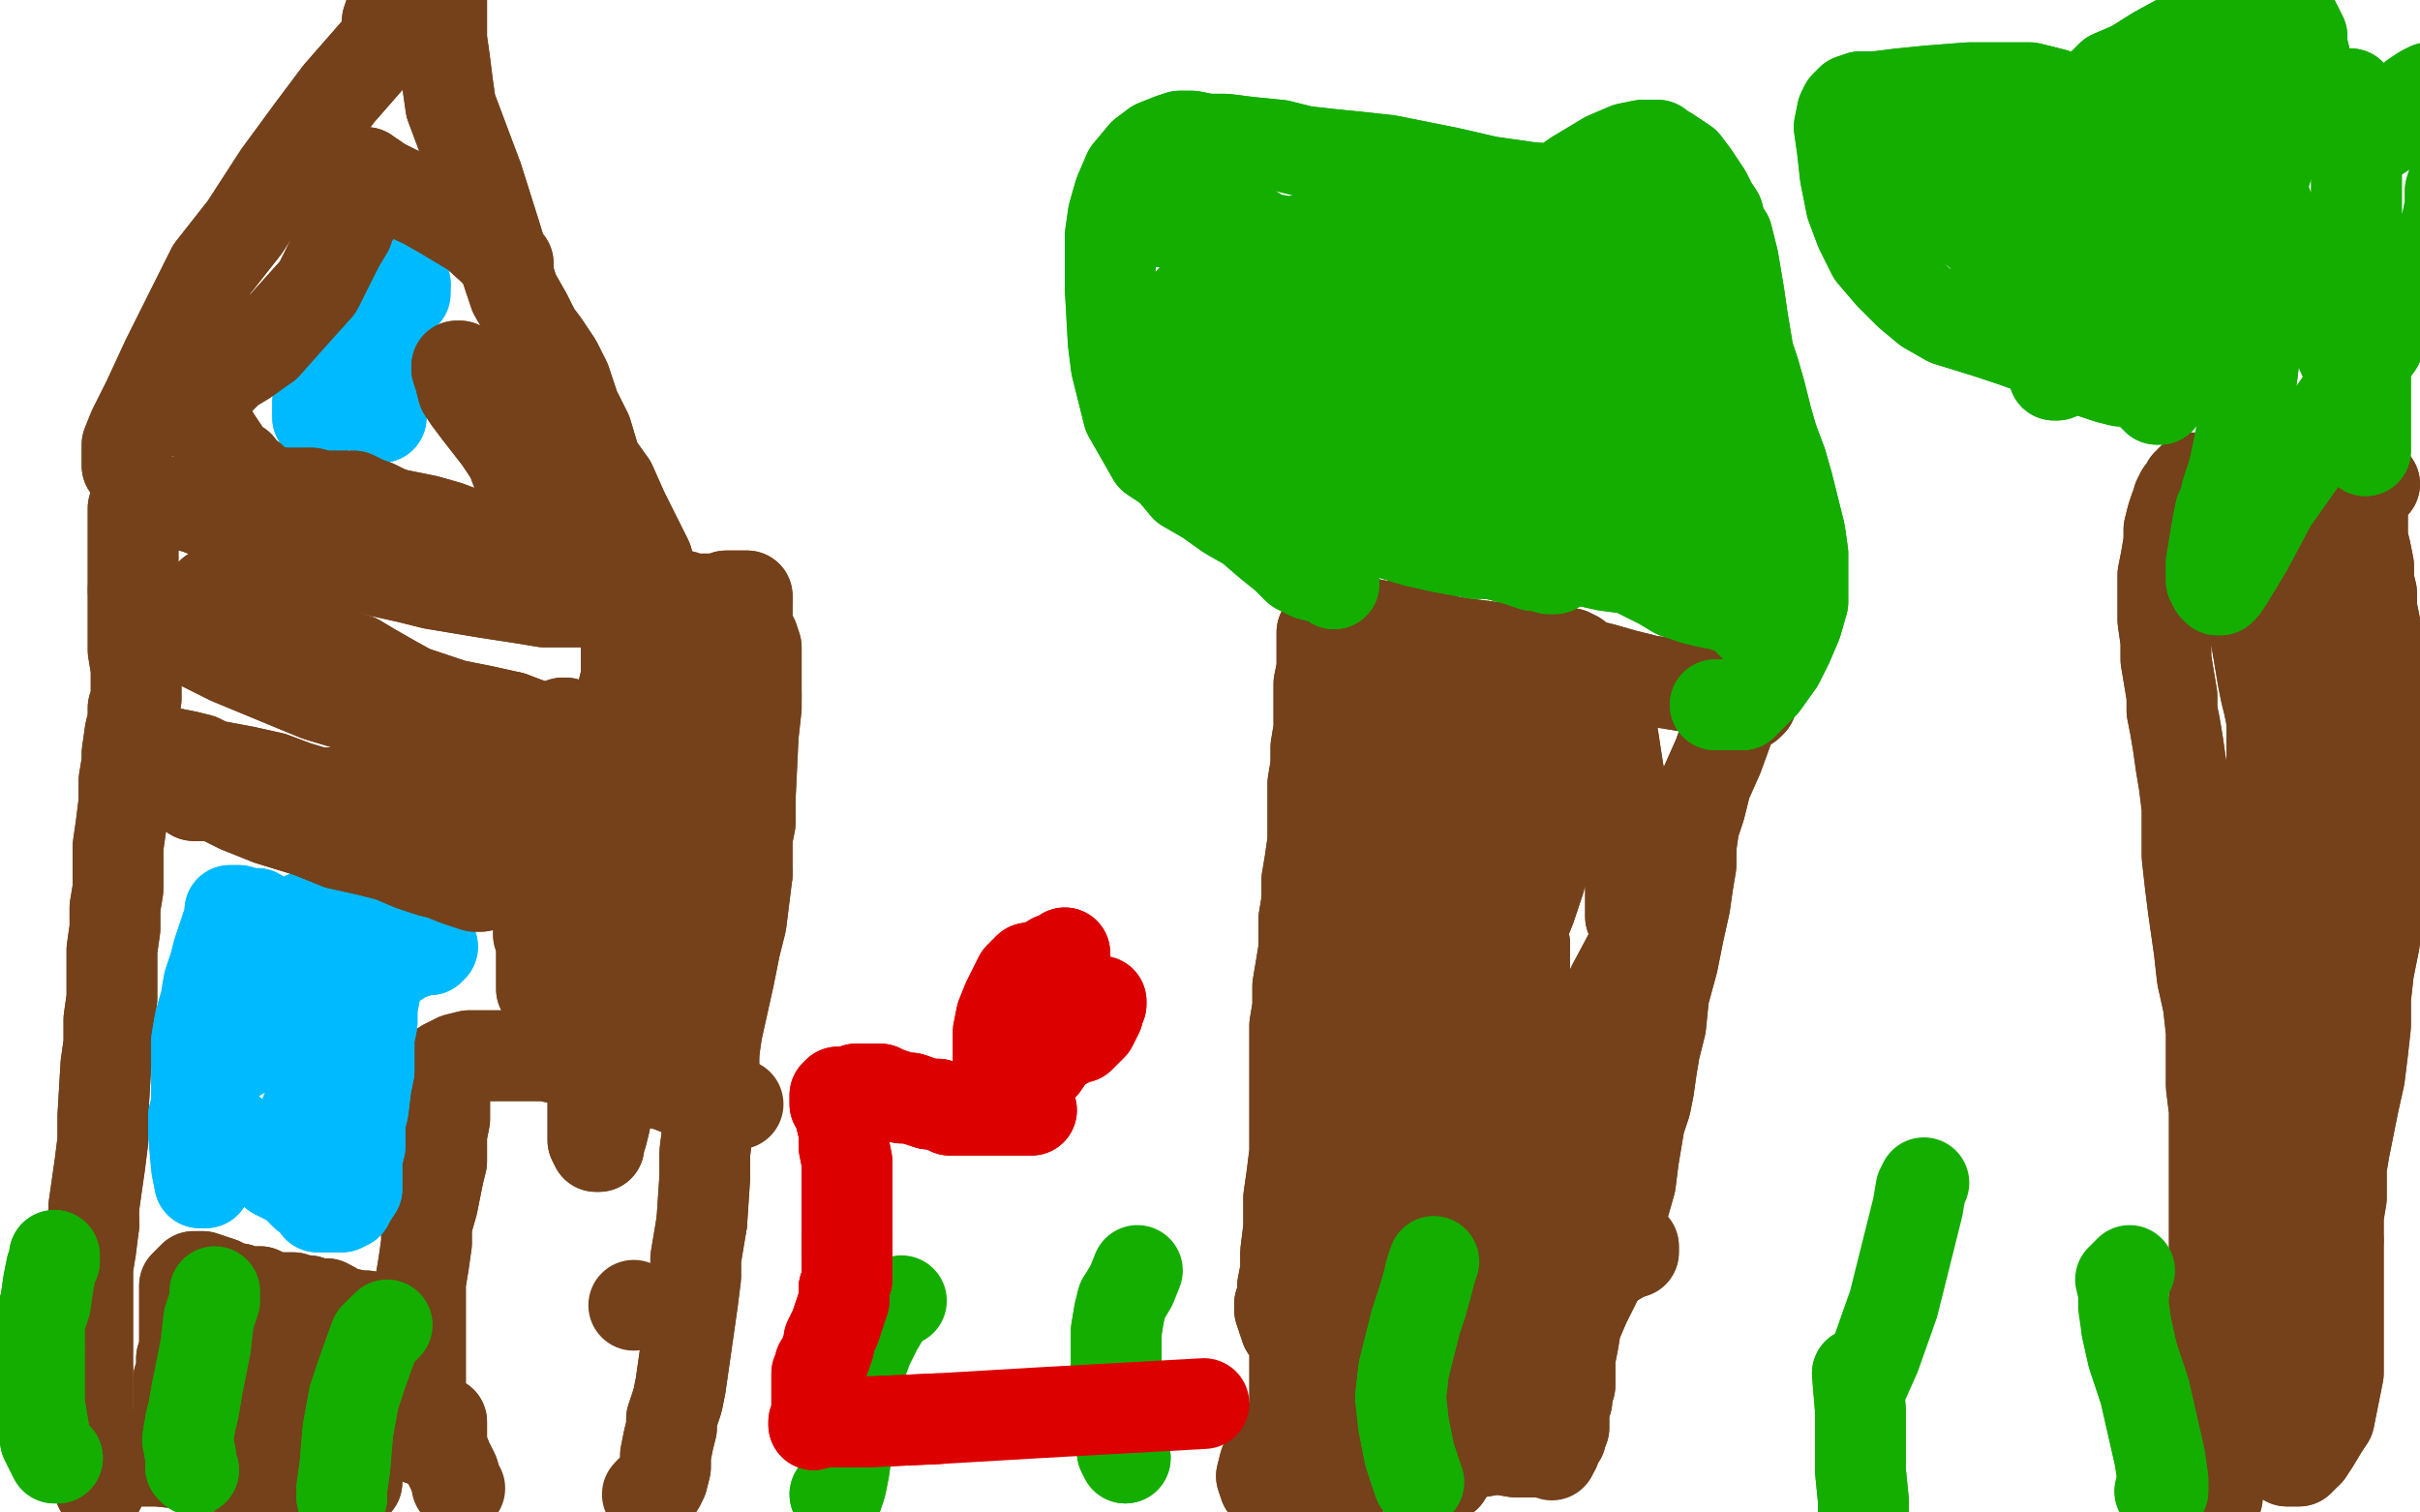
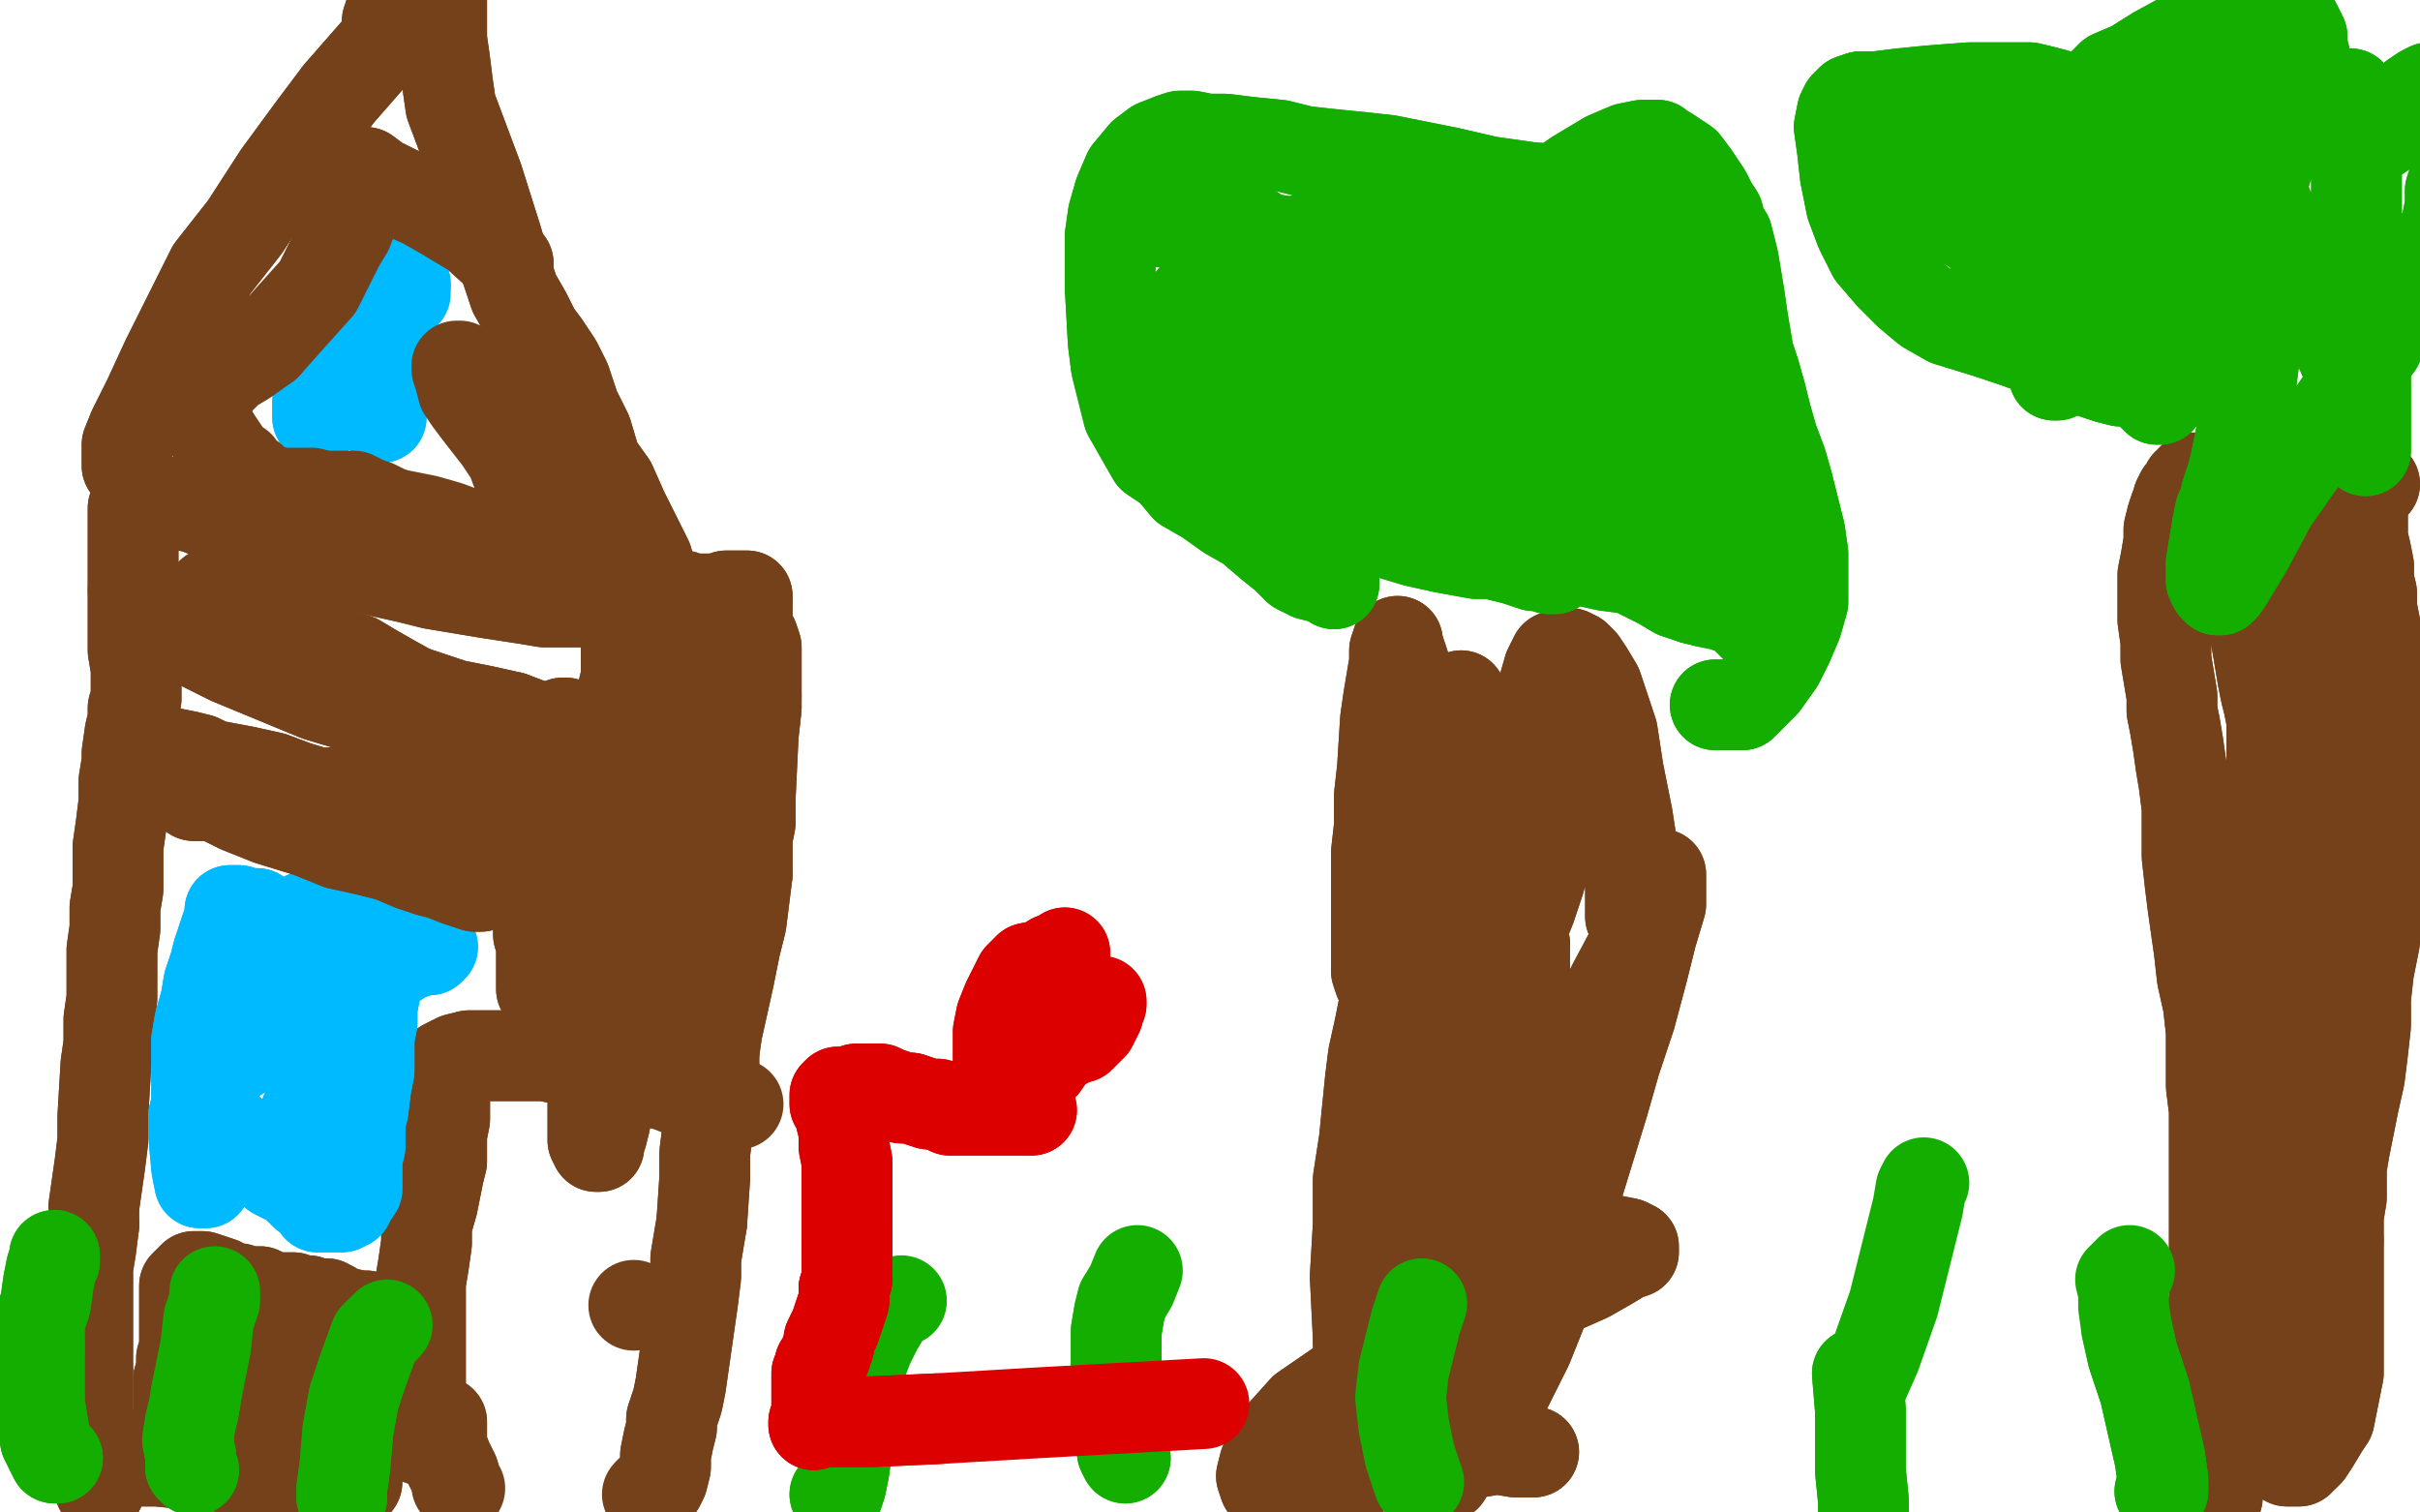
<svg xmlns="http://www.w3.org/2000/svg" width="800" height="500" version="1.1" style="stroke-antialiasing: false">
  <desc>This SVG has been created on https://colorillo.com/</desc>
  <rect x="0" y="0" width="800" height="500" style="fill: rgb(255,255,255); stroke-width:0" />
  <polyline points="733,495 733,493 733,493 732,489 732,489 732,484 732,484 732,481 732,481 732,479 732,479 732,477 732,475 732,472 731,470 731,466 731,463 731,460 731,458 730,455 730,453 730,452 730,450 730,448 730,447 730,444 730,442" style="fill: none; stroke: #74411a; stroke-width: 30; stroke-linejoin: round; stroke-linecap: round; stroke-antialiasing: false; stroke-antialias: 0; opacity: 1.0" />
  <polyline points="732,431 732,429 732,426 732,423 732,419 732,416" style="fill: none; stroke: #74411a; stroke-width: 30; stroke-linejoin: round; stroke-linecap: round; stroke-antialiasing: false; stroke-antialias: 0; opacity: 1.0" />
  <polyline points="730,442 731,440 731,438 731,436 731,434 732,431" style="fill: none; stroke: #74411a; stroke-width: 30; stroke-linejoin: round; stroke-linecap: round; stroke-antialiasing: false; stroke-antialias: 0; opacity: 1.0" />
  <polyline points="732,416 732,413 732,410 732,407 732,404 732,402 732,399 732,396 732,393 732,390 732,387 732,384 732,381 732,377 732,373 732,367 731,359 731,351 731,341 730,332 728,323 727,314 726,307 725,300 724,292 723,283 723,274 723,267 722,259 721,253 720,246 719,240 718,235 718,230 717,224 716,218 716,212 715,205 715,200 715,194 715,190 716,185 717,179 717,175 718,171 719,168 720,166 720,165 721,163 722,163 722,162 723,161 723,160 724,160 724,159 725,158 726,158 728,158 730,158 733,158 738,158 743,158 748,158 751,159 755,159 759,159 762,159 766,159 769,160 772,160 776,160 779,160 782,160 784,160 785,160 784,160 783,160 782,161 782,162 781,164 781,167 781,170 781,174 781,178 782,182 783,187 783,192 784,196 784,201 785,206 786,211 786,216 786,222 786,229 786,236 786,244 786,252 786,261 786,272 786,284 786,298 785,311 783,321 782,330 782,339 781,348 780,356 778,365 775,380 774,386 774,391 774,396 773,402 773,406 773,410" style="fill: none; stroke: #74411a; stroke-width: 30; stroke-linejoin: round; stroke-linecap: round; stroke-antialiasing: false; stroke-antialias: 0; opacity: 1.0" />
  <polyline points="773,410 773,414 773,419 773,424 773,429 773,432 773,437 773,442 773,448 773,454 772,459 771,464 770,469 768,472 765,477 763,480" style="fill: none; stroke: #74411a; stroke-width: 30; stroke-linejoin: round; stroke-linecap: round; stroke-antialiasing: false; stroke-antialias: 0; opacity: 1.0" />
  <polyline points="763,480 760,483 758,483 756,483 755,482 755,481 754,478 752,475 751,471 751,467 751,456 750,439 750,419 750,401 750,386 751,362 751,351 751,339 750,327 750,317 751,311 751,306 751,304 751,303 751,303 751,305 751,308 752,312 753,316 754,320 755,335 756,345 756,353 756,361 757,369 757,379 758,389 759,399 760,409 760,418 760,427 760,434 760,440 760,443 760,445 759,445 757,445 756,444 754,440 754,434 753,429 753,416 752,377 752,360 752,347 752,335 752,322 752,310 752,296 752,284 751,273 751,261 751,249 751,238 751,227 751,216 752,205 752,196" style="fill: none; stroke: #74411a; stroke-width: 30; stroke-linejoin: round; stroke-linecap: round; stroke-antialiasing: false; stroke-antialias: 0; opacity: 1.0" />
  <polyline points="757,158 758,158 758,161 759,166 760,173 761,180 762,188 763,194" style="fill: none; stroke: #74411a; stroke-width: 30; stroke-linejoin: round; stroke-linecap: round; stroke-antialiasing: false; stroke-antialias: 0; opacity: 1.0" />
  <polyline points="752,196 753,188 754,181 756,168 756,163 757,159 757,158" style="fill: none; stroke: #74411a; stroke-width: 30; stroke-linejoin: round; stroke-linecap: round; stroke-antialiasing: false; stroke-antialias: 0; opacity: 1.0" />
  <polyline points="766,265 766,273 766,279 767,288 767,297 767,315 766,325 765,333" style="fill: none; stroke: #74411a; stroke-width: 30; stroke-linejoin: round; stroke-linecap: round; stroke-antialiasing: false; stroke-antialias: 0; opacity: 1.0" />
  <polyline points="763,194 763,203 764,214 764,225 765,235 765,247 765,257 766,265" style="fill: none; stroke: #74411a; stroke-width: 30; stroke-linejoin: round; stroke-linecap: round; stroke-antialiasing: false; stroke-antialias: 0; opacity: 1.0" />
  <polyline points="765,333 764,340 764,343 764,344 763,344 763,340 762,334 761,325 760,316 759,308 757,296 756,284 755,271 754,259 753,250 752,243 751,238 750,233 749,229 748,224 747,218 746,212 745,206 743,200 742,196 741,193 741,191 740,188 740,185 739,182 739,178 739,176 739,174 738,173 739,174" style="fill: none; stroke: #74411a; stroke-width: 30; stroke-linejoin: round; stroke-linecap: round; stroke-antialiasing: false; stroke-antialias: 0; opacity: 1.0" />
  <polyline points="733,495 733,493 733,493 732,489 732,489 732,484 732,484 732,481 732,481 732,479 732,477 732,475 732,472 731,470 731,466 731,463 731,460 731,458 730,455 730,453 730,452 730,450 730,448 730,447 730,444 730,442 731,440 731,438 731,436 731,434 732,431 732,429 732,426 732,423 732,419 732,416 732,413 732,410 732,407 732,404 732,402 732,399 732,396 732,393 732,390 732,387 732,384 732,381 732,377 732,373 732,367 731,359 731,351 731,341 730,332 728,323 727,314 726,307 725,300 724,292 723,283 723,274 723,267 722,259 721,253 720,246 719,240 718,235 718,230 717,224 716,218 716,212 715,205 715,200 715,194 715,190 716,185 717,179 717,175 718,171 719,168 720,166 720,165 721,163 722,163 722,162 723,161 723,160 724,160 724,159 725,158 726,158 728,158 730,158 733,158 738,158 743,158 748,158 751,159 755,159 759,159 762,159 766,159 769,160 772,160 776,160 779,160 782,160 784,160 785,160 784,160 783,160 782,161 782,162 781,164 781,167 781,170 781,174 781,178 782,182 783,187 783,192 784,196 784,201 785,206 786,211 786,216 786,222 786,229 786,236 786,244 786,252 786,261 786,272 786,284 786,298 785,311 783,321 782,330 782,339 781,348 780,356 778,365 775,380 774,386 774,391 774,396 773,402 773,406 773,410 773,414 773,419 773,424 773,429 773,432 773,437 773,442 773,448 773,454 772,459 771,464 770,469 768,472 765,477 763,480 760,483 758,483 756,483 755,482 755,481 754,478 752,475 751,471 751,467 751,456 750,439 750,419 750,401 750,386 751,362 751,351 751,339 750,327 750,317 751,311 751,306 751,304 751,303 751,303 751,305 751,308 752,312 753,316 754,320 755,335 756,345 756,353 756,361 757,369 757,379 758,389 759,399 760,409 760,418 760,427 760,434 760,440 760,443 760,445 759,445 757,445 756,444 754,440 754,434 753,429 753,416 752,377 752,360 752,347 752,335 752,322 752,310 752,296 752,284 751,273 751,261 751,249 751,238 751,227 751,216 752,205 752,196 753,188 754,181 756,168 756,163 757,159 757,158 758,158 758,161 759,166 760,173 761,180 762,188 763,194 763,203 764,214 764,225 765,235 765,247 765,257 766,265 766,273 766,279 767,288 767,297 767,315 766,325 765,333 764,340 764,343 764,344 763,344 763,340 762,334 761,325 760,316 759,308 757,296 756,284 755,271 754,259 753,250 752,243 751,238 750,233 749,229 748,224 747,218 746,212 745,206 743,200 742,196 741,193 741,191 740,188 740,185 739,182 739,178 739,176 739,174 738,173 739,174" style="fill: none; stroke: #74411a; stroke-width: 30; stroke-linejoin: round; stroke-linecap: round; stroke-antialiasing: false; stroke-antialias: 0; opacity: 1.0" />
  <polyline points="714,132 713,132 713,132 711,130 711,130 709,128 709,128 707,127 707,127 704,126 704,126 701,126 697,125 688,122 677,117 666,113 657,110 644,106 637,102 631,97 625,91 619,84 615,76 612,68 610,58 609,49 608,42 609,37 610,35 612,33 615,32" style="fill: none; stroke: #14ae00; stroke-width: 30; stroke-linejoin: round; stroke-linecap: round; stroke-antialiasing: false; stroke-antialias: 0; opacity: 1.0" />
  <polyline points="675,30 679,31 681,33 681,34 681,36 681,38" style="fill: none; stroke: #14ae00; stroke-width: 30; stroke-linejoin: round; stroke-linecap: round; stroke-antialiasing: false; stroke-antialias: 0; opacity: 1.0" />
  <polyline points="615,32 620,32 628,31 638,30 651,29 663,29 671,29 675,30" style="fill: none; stroke: #14ae00; stroke-width: 30; stroke-linejoin: round; stroke-linecap: round; stroke-antialiasing: false; stroke-antialias: 0; opacity: 1.0" />
  <polyline points="681,38 680,41 680,42 679,42 679,41 681,38 684,35 689,32 694,29 698,25 705,22 713,17 724,11 734,7 744,5 751,5 756,6 759,8 761,12 761,15 762,19 762,22 763,25 764,29 765,32 767,35 769,38 770,41 772,43 773,44 775,45 778,46 782,46 786,45 789,43 792,39 795,35 798,32 801,30 803,29 805,29 809,28 814,28 818,28 820,30 820,34 818,39 816,45 814,51 813,54 812,57 811,60 810,63 810,68 809,73 808,77 805,81 802,86 800,89 797,92 795,95 792,100 789,107 786,114 783,118 780,124 773,134 763,149 751,166 743,181 737,191 735,194 734,195 733,195 732,194 731,192 731,186 732,180 733,174 734,169 736,165 736,163 737,160 738,157 739,153 741,143 744,128 746,112 747,98 747,87 748,78 748,72 748,65 748,59 747,54 746,50 744,48 742,48 742,50 743,54 747,61 751,72 757,83 763,95 769,106 773,114 777,123 779,132 781,140 781,145 782,148 782,149 782,148 782,146 782,140 782,133 782,127 782,119 782,111 781,101 781,92 780,83 779,75 779,66 779,57 779,48 779,42 779,35 779,34 778,32 777,31 774,31 771,31 767,31 763,33 758,35 753,40 749,46 744,52 740,56 736,60 732,64 728,68 724,73 718,77 710,85 703,95 697,105 691,113 687,117 683,121 681,123 680,124 679,124 679,123 680,122 683,119 690,114 699,108 708,100 716,93 724,86 732,78 740,72 749,57 751,50 753,43 755,36 757,32 757,28 757,26 757,25 757,24 756,24 753,25 750,28 745,33 741,39 737,47 734,53 731,58 727,65 722,75 716,86 711,98 708,106 705,111 702,113 700,114 698,114 698,114 697,112 697,107 698,101 700,96 701,91 703,86 704,81 706,75 709,69 711,61 715,51 718,42" style="fill: none; stroke: #14ae00; stroke-width: 30; stroke-linejoin: round; stroke-linecap: round; stroke-antialiasing: false; stroke-antialias: 0; opacity: 1.0" />
  <polyline points="718,42 720,35 720,31 721,28 721,26 721,25 720,25 718,26 715,29 710,33 707,38 703,43 699,48 695,54 690,60 685,66 682,72 679,75 676,79 674,83 672,87 671,91 670,95 670,98 670,100 669,101 670,99 670,96 672,92 674,88 674,83 674,79 672,75 670,72 665,69 660,66 653,65 642,64 639,62 636,61 633,59 629,58" style="fill: none; stroke: #14ae00; stroke-width: 30; stroke-linejoin: round; stroke-linecap: round; stroke-antialiasing: false; stroke-antialias: 0; opacity: 1.0" />
  <polyline points="611,46 611,45 613,47 616,50 623,53" style="fill: none; stroke: #14ae00; stroke-width: 30; stroke-linejoin: round; stroke-linecap: round; stroke-antialiasing: false; stroke-antialias: 0; opacity: 1.0" />
  <polyline points="629,58 624,56 619,53 615,51 613,48 611,46" style="fill: none; stroke: #14ae00; stroke-width: 30; stroke-linejoin: round; stroke-linecap: round; stroke-antialiasing: false; stroke-antialias: 0; opacity: 1.0" />
  <polyline points="623,53 630,56 636,60 641,64 647,71 650,74 653,76 657,79 659,83 662,87 664,90 665,93 666,96 666,97 665,97 664,95 662,92 660,87 658,81 656,74 656,68 656,63 657,61 659,60 661,59 663,59 666,59 670,59 676,60 685,60 694,62 701,65 706,69 710,73 713,75 716,78 720,82 723,87 726,94 728,100 729,105 730,109 730,112 730,114 729,117 724,118 715,118 707,117 702,115 700,113 698,107 696,99 693,90 691,82 687,76 682,73 678,70 674,65 671,61 668,56 665,52" style="fill: none; stroke: #14ae00; stroke-width: 30; stroke-linejoin: round; stroke-linecap: round; stroke-antialiasing: false; stroke-antialias: 0; opacity: 1.0" />
  <polyline points="714,132 713,132 713,132 711,130 711,130 709,128 709,128 707,127 707,127 704,126 701,126 697,125 688,122 677,117 666,113 657,110 644,106 637,102 631,97 625,91 619,84 615,76 612,68 610,58 609,49 608,42 609,37 610,35 612,33 615,32 620,32 628,31 638,30 651,29 663,29 671,29 675,30 679,31 681,33 681,34 681,36 681,38 680,41 680,42 679,42 679,41 681,38 684,35 689,32 694,29 698,25 705,22 713,17 724,11 734,7 744,5 751,5 756,6 759,8 761,12 761,15 762,19 762,22 763,25 764,29 765,32 767,35 769,38 770,41 772,43 773,44 775,45 778,46 782,46 786,45 789,43 792,39 795,35 798,32 801,30 803,29 805,29 809,28 814,28 818,28 820,30 820,34 818,39 816,45 814,51 813,54 812,57 811,60 810,63 810,68 809,73 808,77 805,81 802,86 800,89 797,92 795,95 792,100 789,107 786,114 783,118 780,124 773,134 763,149 751,166 743,181 737,191 735,194 734,195 733,195 732,194 731,192 731,186 732,180 733,174 734,169 736,165 736,163 737,160 738,157 739,153 741,143 744,128 746,112 747,98 747,87 748,78 748,72 748,65 748,59 747,54 746,50 744,48 742,48 742,50 743,54 747,61 751,72 757,83 763,95 769,106 773,114 777,123 779,132 781,140 781,145 782,148 782,149 782,148 782,146 782,140 782,133 782,127 782,119 782,111 781,101 781,92 780,83 779,75 779,66 779,57 779,48 779,42 779,35 779,34 778,32 777,31 774,31 771,31 767,31 763,33 758,35 753,40 749,46 744,52 740,56 736,60 732,64 728,68 724,73 718,77 710,85 703,95 697,105 691,113 687,117 683,121 681,123 680,124 679,124 679,123 680,122 683,119 690,114 699,108 708,100 716,93 724,86 732,78 740,72 749,57 751,50 753,43 755,36 757,32 757,28 757,26 757,25 757,24 756,24 753,25 750,28 745,33 741,39 737,47 734,53 731,58 727,65 722,75 716,86 711,98 708,106 705,111 702,113 700,114 698,114 698,114 697,112 697,107 698,101 700,96 701,91 703,86 704,81 706,75 709,69 711,61 715,51 718,42 720,35 720,31 721,28 721,26 721,25 720,25 718,26 715,29 710,33 707,38 703,43 699,48 695,54 690,60 685,66 682,72 679,75 676,79 674,83 672,87 671,91 670,95 670,98 670,100 669,101 670,99 670,96 672,92 674,88 674,83 674,79 672,75 670,72 665,69 660,66 653,65 642,64 639,62 636,61 633,59 629,58 624,56 619,53 615,51 613,48 611,46 611,45 613,47 616,50 623,53 630,56 636,60 641,64 647,71 650,74 653,76 657,79 659,83 662,87 664,90 665,93 666,96 666,97 665,97 664,95 662,92 660,87 658,81 656,74 656,68 656,63 657,61 659,60 661,59 663,59 666,59 670,59 676,60 685,60 694,62 701,65 706,69 710,73 713,75 716,78 720,82 723,87 726,94 728,100 729,105 730,109 730,112 730,114 729,117 724,118 715,118 707,117 702,115 700,113 698,107 696,99 693,90 691,82 687,76 682,73 678,70 674,65 671,61 668,56 665,52 660,47 654,44 649,42 646,41" style="fill: none; stroke: #14ae00; stroke-width: 30; stroke-linejoin: round; stroke-linecap: round; stroke-antialiasing: false; stroke-antialias: 0; opacity: 1.0" />
-   <polyline points="431,495 431,494 431,494 431,490 431,490 430,484 430,484 430,478 430,478 429,473 429,473 429,471 429,471 429,469 429,466 428,463 428,460 428,457 428,455 428,453 428,451 428,448 428,445 427,442 425,439 424,436 423,433 423,431 424,429 424,425 425,420 425,414 426,406 426,396 427,389 428,381 428,375 428,368 428,362 428,356 428,345 428,339 429,333 429,326 430,320 431,314 431,309 431,304 432,298 432,291 433,285 434,278 434,272 434,265 434,259 435,253 435,247 436,241 436,230 436,226 437,221 437,218 437,215 437,212 437,209 438,207 440,206 444,206 448,206 452,206 457,207 462,207 467,209 473,210 479,212 486,213 494,214 501,215 509,216 515,218 522,219 530,221 537,223 545,225 552,226 558,227 564,228 569,229 573,230 576,231 578,232 579,232 578,233 577,233 575,235 572,239 568,250 564,259 562,267 560,273 559,280 559,286 558,292 557,299 555,308 553,318 550,329 549,339 547,347 546,353 545,360 544,365 542,371 540,383 539,391 537,398 534,405 531,414 528,423 524,431 521,438 520,444 519,449 519,454 519,458 518,461 518,463 517,466 517,468 517,470 517,472 516,474 516,475 515,476 514,476 514,477 514,478 514,479 513,479 513,480" style="fill: none; stroke: #74411a; stroke-width: 30; stroke-linejoin: round; stroke-linecap: round; stroke-antialiasing: false; stroke-antialias: 0; opacity: 1.0" />
-   <polyline points="431,495 431,494 431,494 431,490 431,490 430,484 430,484 430,478 430,478 429,473 429,473 429,471 429,469 429,466 428,463 428,460 428,457 428,455 428,453 428,451 428,448 428,445 427,442 425,439 424,436 423,433 423,431 424,429 424,425 425,420 425,414 426,406 426,396 427,389 428,381 428,375 428,368 428,362 428,356 428,345 428,339 429,333 429,326 430,320 431,314 431,309 431,304 432,298 432,291 433,285 434,278 434,272 434,265 434,259 435,253 435,247 436,241 436,230 436,226 437,221 437,218 437,215 437,212 437,209 438,207 440,206 444,206 448,206 452,206 457,207 462,207 467,209 473,210 479,212 486,213 494,214 501,215 509,216 515,218 522,219 530,221 537,223 545,225 552,226 558,227 564,228 569,229 573,230 576,231 578,232 579,232 578,233 577,233 575,235 572,239 568,250 564,259 562,267 560,273 559,280 559,286 558,292 557,299 555,308 553,318 550,329 549,339 547,347 546,353 545,360 544,365 542,371 540,383 539,391 537,398 534,405 531,414 528,423 524,431 521,438 520,444 519,449 519,454 519,458 518,461 518,463 517,466 517,468 517,470 517,472 516,474 516,475 515,476 514,476 514,477 514,478 514,479 513,479 513,480 513,481" style="fill: none; stroke: #74411a; stroke-width: 30; stroke-linejoin: round; stroke-linecap: round; stroke-antialiasing: false; stroke-antialias: 0; opacity: 1.0" />
  <polyline points="440,476 441,476 441,476 444,476 444,476 460,476 460,476 468,476 468,476 474,476 474,476 478,477 478,477 482,477 485,477 489,477 492,478 495,478 498,478 500,479 502,479 504,480 506,480" style="fill: none; stroke: #74411a; stroke-width: 30; stroke-linejoin: round; stroke-linecap: round; stroke-antialiasing: false; stroke-antialias: 0; opacity: 1.0" />
  <polyline points="505,480 501,480 495,479 489,480 479,480 467,482 454,485" style="fill: none; stroke: #74411a; stroke-width: 30; stroke-linejoin: round; stroke-linecap: round; stroke-antialiasing: false; stroke-antialias: 0; opacity: 1.0" />
  <polyline points="506,480 507,480 505,480" style="fill: none; stroke: #74411a; stroke-width: 30; stroke-linejoin: round; stroke-linecap: round; stroke-antialiasing: false; stroke-antialias: 0; opacity: 1.0" />
  <polyline points="454,485 443,488 435,490 428,492 424,493 421,493 419,492 418,491 417,488 418,484 422,476 431,466 447,455 463,447 477,441 492,435 506,430 516,426 525,422 532,418 537,415 540,414 540,412 538,411 533,410 523,409 512,408 503,408 496,408 491,409 488,411 486,414 485,417 485,420 485,423 485,426 485,431 485,435 486,439 486,441 488,441 489,440 491,438 493,434 497,421 505,397 514,370 524,346 533,326 541,311 546,300 549,294 549,290 549,289 549,290 549,291 549,294 549,299 546,309 543,321 539,336 534,351 530,365 522,391 519,402 515,415 511,430 505,445 497,461 488,473 481,483" style="fill: none; stroke: #74411a; stroke-width: 30; stroke-linejoin: round; stroke-linecap: round; stroke-antialiasing: false; stroke-antialias: 0; opacity: 1.0" />
  <polyline points="493,442 499,427 502,413 505,393 506,386 506,378 505,371 505,363 504,356 504,350 504,342 504,333 504,325 504,317 504,312" style="fill: none; stroke: #74411a; stroke-width: 30; stroke-linejoin: round; stroke-linecap: round; stroke-antialiasing: false; stroke-antialias: 0; opacity: 1.0" />
  <polyline points="481,483 478,488 476,489 477,488 478,485 481,474 487,460 493,442" style="fill: none; stroke: #74411a; stroke-width: 30; stroke-linejoin: round; stroke-linecap: round; stroke-antialiasing: false; stroke-antialias: 0; opacity: 1.0" />
  <polyline points="504,312 502,309 500,306 497,305 494,305 490,307 487,310 486,314 485,320 484,328 482,340 478,352 474,365 470,376 467,386 464,395 463,404 461,411 460,417 459,424 458,431 455,441 453,443 452,444 450,444 449,444 449,442 448,422 449,405 449,390 451,377 452,367 453,357 454,349 456,340 458,330 460,322 464,313 468,306 472,300 475,297 477,294 477,293 476,293 474,296 473,301 473,307 473,312 472,318 470,327 469,338 468,349 467,359 466,369 466,378 466,387 467,392 468,395 472,398 475,402 478,404 480,406 483,406 485,404" style="fill: none; stroke: #74411a; stroke-width: 30; stroke-linejoin: round; stroke-linecap: round; stroke-antialiasing: false; stroke-antialias: 0; opacity: 1.0" />
  <polyline points="485,404 486,398 486,390 487,380 489,370 491,359 492,350 493,340 495,331 498,320 502,310 506,300 509,291 511,283 514,275 516,269 518,262 520,256 521,251 522,247 524,243 525,243 526,243 527,244 528,248 530,255 532,263 535,270 536,276 537,281 538,287 539,292 539,296 539,300 539,303 540,305 540,306 541,306 541,304 541,299 541,293 540,283 538,270 535,255 533,242 530,233 528,227 525,222 523,219 521,217 519,216 517,216 514,217 512,221 510,228 508,235 505,242 503,249 501,255 497,263 493,273 488,284 484,295 479,304 474,311 470,315 466,320 462,323 459,325 457,325 456,324 455,321 455,315 455,306 455,295 455,282 456,273 456,263 457,254 458,238 459,231 460,225 461,219 461,215 462,212 462,213 463,216 465,222 466,230 467,237 468,244 468,252 468,264 468,270 469,275 471,281 473,287 475,293 477,298 479,303 481,305 483,306 484,304 485,299 484,291 483,284 483,279 482,275 482,273 482,270" style="fill: none; stroke: #74411a; stroke-width: 30; stroke-linejoin: round; stroke-linecap: round; stroke-antialiasing: false; stroke-antialias: 0; opacity: 1.0" />
  <polyline points="483,239 483,235 483,233 483,232 483,231 483,230" style="fill: none; stroke: #74411a; stroke-width: 30; stroke-linejoin: round; stroke-linecap: round; stroke-antialiasing: false; stroke-antialias: 0; opacity: 1.0" />
  <polyline points="482,270 482,266 482,262 482,256 483,250 483,244 483,239" style="fill: none; stroke: #74411a; stroke-width: 30; stroke-linejoin: round; stroke-linecap: round; stroke-antialiasing: false; stroke-antialias: 0; opacity: 1.0" />
  <polyline points="440,476 441,476 441,476 444,476 444,476 460,476 460,476 468,476 468,476 474,476 474,476 478,477 482,477 485,477 489,477 492,478 495,478 498,478 500,479 502,479 504,480 506,480 507,480 505,480 501,480 495,479 489,480 479,480 467,482 454,485 443,488 435,490 428,492 424,493 421,493 419,492 418,491 417,488 418,484 422,476 431,466 447,455 463,447 477,441 492,435 506,430 516,426 525,422 532,418 537,415 540,414 540,412 538,411 533,410 523,409 512,408 503,408 496,408 491,409 488,411 486,414 485,417 485,420 485,423 485,426 485,431 485,435 486,439 486,441 488,441 489,440 491,438 493,434 497,421 505,397 514,370 524,346 533,326 541,311 546,300 549,294 549,290 549,289 549,290 549,291 549,294 549,299 546,309 543,321 539,336 534,351 530,365 522,391 519,402 515,415 511,430 505,445 497,461 488,473 481,483 478,488 476,489 477,488 478,485 481,474 487,460 493,442 499,427 502,413 505,393 506,386 506,378 505,371 505,363 504,356 504,350 504,342 504,333 504,325 504,317 504,312 502,309 500,306 497,305 494,305 490,307 487,310 486,314 485,320 484,328 482,340 478,352 474,365 470,376 467,386 464,395 463,404 461,411 460,417 459,424 458,431 455,441 453,443 452,444 450,444 449,444 449,442 448,422 449,405 449,390 451,377 452,367 453,357 454,349 456,340 458,330 460,322 464,313 468,306 472,300 475,297 477,294 477,293 476,293 474,296 473,301 473,307 473,312 472,318 470,327 469,338 468,349 467,359 466,369 466,378 466,387 467,392 468,395 472,398 475,402 478,404 480,406 483,406 485,404 486,398 486,390 487,380 489,370 491,359 492,350 493,340 495,331 498,320 502,310 506,300 509,291 511,283 514,275 516,269 518,262 520,256 521,251 522,247 524,243 525,243 526,243 527,244 528,248 530,255 532,263 535,270 536,276 537,281 538,287 539,292 539,296 539,300 539,303 540,305 540,306 541,306 541,304 541,299 541,293 540,283 538,270 535,255 533,242 530,233 528,227 525,222 523,219 521,217 519,216 517,216 514,217 512,221 510,228 508,235 505,242 503,249 501,255 497,263 493,273 488,284 484,295 479,304 474,311 470,315 466,320 462,323 459,325 457,325 456,324 455,321 455,315 455,306 455,295 455,282 456,273 456,263 457,254 458,238 459,231 460,225 461,219 461,215 462,212 462,213 463,216 465,222 466,230 467,237 468,244 468,252 468,264 468,270 469,275 471,281 473,287 475,293 477,298 479,303 481,305 483,306 484,304 485,299 484,291 483,284 483,279 482,275 482,273 482,270 482,266 482,262 482,256 483,250 483,244 483,239 483,235 483,233 483,232 483,231 483,230" style="fill: none; stroke: #74411a; stroke-width: 30; stroke-linejoin: round; stroke-linecap: round; stroke-antialiasing: false; stroke-antialias: 0; opacity: 1.0" />
  <polyline points="441,193 441,192 441,192 437,191 437,191 433,190 433,190 429,188 429,188 425,184 425,184 420,180 413,174 406,170 399,165 392,161 387,155 381,151 377,144 373,137 371,129 369,121 368,113 367,95 367,86 367,78 368,71 370,64 373,57 378,51 382,48 387,46 390,45 394,45 399,46 405,46 413,47 423,48 431,50 440,51 450,52 459,53 469,55 479,57 492,60 506,62 520,63 530,64 533,66 533,69 531,73 528,76 523,79 520,82 517,83 515,85 513,86 510,87 508,88 505,88 502,89 499,89 497,89 496,88 496,87 496,85 497,81 499,76 504,72 511,65 521,58 531,52 538,49 543,48 546,48 548,48 549,49 551,50 554,52 557,54 560,58 562,61 564,64 566,68 568,71 569,75 571,78 572,82 573,86 574,92 575,98 576,105 577,111 578,117 580,123 582,130 584,138 586,145 589,153 591,160 595,176 596,183 596,192 596,199 594,206 591,213 588,219 583,226 579,230 576,233 573,233 570,233 568,233 567,233" style="fill: none; stroke: #14ae00; stroke-width: 30; stroke-linejoin: round; stroke-linecap: round; stroke-antialiasing: false; stroke-antialias: 0; opacity: 1.0" />
  <polyline points="441,193 441,192 441,192 437,191 437,191 433,190 433,190 429,188 429,188 425,184 420,180 413,174 406,170 399,165 392,161 387,155 381,151 377,144 373,137 371,129 369,121 368,113 367,95 367,86 367,78 368,71 370,64 373,57 378,51 382,48 387,46 390,45 394,45 399,46 405,46 413,47 423,48 431,50 440,51 450,52 459,53 469,55 479,57 492,60 506,62 520,63 530,64 533,66 533,69 531,73 528,76 523,79 520,82 517,83 515,85 513,86 510,87 508,88 505,88 502,89 499,89 497,89 496,88 496,87 496,85 497,81 499,76 504,72 511,65 521,58 531,52 538,49 543,48 546,48 548,48 549,49 551,50 554,52 557,54 560,58 562,61 564,64 566,68 568,71 569,75 571,78 572,82 573,86 574,92 575,98 576,105 577,111 578,117 580,123 582,130 584,138 586,145 589,153 591,160 595,176 596,183 596,192 596,199 594,206 591,213 588,219 583,226 579,230 576,233 573,233 570,233 568,233 567,233" style="fill: none; stroke: #14ae00; stroke-width: 30; stroke-linejoin: round; stroke-linecap: round; stroke-antialiasing: false; stroke-antialias: 0; opacity: 1.0" />
  <polyline points="579,180 575,171 575,171 573,156 573,156 570,140 570,140 566,126 566,126 561,114 561,114 555,104 555,104 550,94 550,94 545,86 540,80 536,77 533,76 532,75 531,75 531,76 532,79 534,83 539,90 545,101 551,113 556,124 561,135 564,146 566,154 569,164 571,172 574,179 576,185 578,193 580,198 581,202 582,205 582,207 582,209 583,209 583,210 582,209 580,207 575,202 566,193 556,185 548,175 541,164 535,154 529,144 524,135 520,128 518,120 515,113 512,105 509,98 505,92 502,88 500,85 498,82 497,81 496,80 496,81 497,82 498,86 501,92 507,101 512,111 518,121 523,132 528,142 533,152 539,159 545,166 550,173 555,178 560,183 565,187 568,192 571,194 572,196 573,196 573,195 572,193 568,188 560,178 550,164 541,150 532,137 525,127 517,116 509,106 497,86 493,77 491,72 490,69 491,71 493,74 496,77 502,82 510,91 520,103 528,114 535,123" style="fill: none; stroke: #14ae00; stroke-width: 30; stroke-linejoin: round; stroke-linecap: round; stroke-antialiasing: false; stroke-antialias: 0; opacity: 1.0" />
  <polyline points="535,123 540,131 544,136 546,141 548,143 549,145 549,144 546,142 536,139 519,136 500,133 483,130 471,126 460,121 450,115 440,110 431,107 421,106 410,105 399,105 389,106 385,107 383,107 389,108 424,105 446,101" style="fill: none; stroke: #14ae00; stroke-width: 30; stroke-linejoin: round; stroke-linecap: round; stroke-antialiasing: false; stroke-antialias: 0; opacity: 1.0" />
  <polyline points="477,107 462,113 445,116 428,118 415,118 404,118 397,116 393,112" style="fill: none; stroke: #14ae00; stroke-width: 30; stroke-linejoin: round; stroke-linecap: round; stroke-antialiasing: false; stroke-antialias: 0; opacity: 1.0" />
  <polyline points="446,101 467,97 482,95 490,95 493,96 493,97 487,101 477,107" style="fill: none; stroke: #14ae00; stroke-width: 30; stroke-linejoin: round; stroke-linecap: round; stroke-antialiasing: false; stroke-antialias: 0; opacity: 1.0" />
  <polyline points="393,112 392,106 394,99 412,85 427,80 441,77 455,76 468,75 478,75 485,75 487,76 487,77 482,79 473,80 460,81 446,81 431,81 421,82 415,82 416,82 423,82 433,82 447,84 462,86 475,90 488,94 499,97 505,98 507,99 505,99 498,98 485,95 468,91 451,86 432,81 414,78 398,75 381,73 379,72 380,72 384,71 389,71 396,72 402,73 409,75 414,76 417,78 419,79 419,80 420,81 420,82 420,85 420,89 420,93 420,97 421,102 424,110 428,117 432,126 437,133 441,141 446,147 450,152 459,156 463,157 466,158 467,159 466,158 464,157 456,154 445,147 431,141 419,136 408,133 399,130 394,127 390,124 388,121 388,119 388,118 387,117 388,117 388,119 389,121 392,124 395,127 400,131 405,134 411,138 418,142 425,147 431,151 438,154 445,158 452,163 459,167 470,173 474,175 479,177 486,180 493,183 501,185 507,187 509,187 512,188 513,188 514,188 514,187 512,185 508,180 499,174 491,165 483,157 475,151 467,146 457,143 449,140 443,139 439,137 437,136 436,136 437,136 438,136 441,136 446,137 452,141 461,147 471,153 483,159 495,165 505,170 515,174 526,178 536,181 544,184 551,186 557,188 561,190 565,192 567,192 569,193 570,193 570,192 569,192 567,191 560,190 549,188 533,185 518,183 506,180 493,178 481,177 469,177 459,176 449,175 440,173 432,172 427,170 423,169 422,168 422,167 423,166 425,166 428,166 432,166 437,167 443,169 449,173" style="fill: none; stroke: #14ae00; stroke-width: 30; stroke-linejoin: round; stroke-linecap: round; stroke-antialiasing: false; stroke-antialias: 0; opacity: 1.0" />
  <polyline points="522,185 531,187 539,188 545,191 549,193 554,196 560,198" style="fill: none; stroke: #14ae00; stroke-width: 30; stroke-linejoin: round; stroke-linecap: round; stroke-antialiasing: false; stroke-antialias: 0; opacity: 1.0" />
  <polyline points="449,173 458,176 468,179 477,181 488,183 500,183 510,184 522,185" style="fill: none; stroke: #14ae00; stroke-width: 30; stroke-linejoin: round; stroke-linecap: round; stroke-antialiasing: false; stroke-antialias: 0; opacity: 1.0" />
  <polyline points="560,198 564,199 569,200 572,201 574,200 575,199 575,197 574,194 569,192 559,188 547,182 536,174" style="fill: none; stroke: #14ae00; stroke-width: 30; stroke-linejoin: round; stroke-linecap: round; stroke-antialiasing: false; stroke-antialias: 0; opacity: 1.0" />
  <polyline points="480,125 474,119 469,114 467,112 467,111 468,111 469,111" style="fill: none; stroke: #14ae00; stroke-width: 30; stroke-linejoin: round; stroke-linecap: round; stroke-antialiasing: false; stroke-antialias: 0; opacity: 1.0" />
  <polyline points="536,174 525,165 515,156 505,148 496,140 487,132 480,125" style="fill: none; stroke: #14ae00; stroke-width: 30; stroke-linejoin: round; stroke-linecap: round; stroke-antialiasing: false; stroke-antialias: 0; opacity: 1.0" />
  <polyline points="469,111 473,113 481,115 492,119 505,124 515,128 523,132 530,137 537,141 542,144 545,145 546,146 546,145 546,143" style="fill: none; stroke: #14ae00; stroke-width: 30; stroke-linejoin: round; stroke-linecap: round; stroke-antialiasing: false; stroke-antialias: 0; opacity: 1.0" />
  <polyline points="579,180 575,171 575,171 573,156 573,156 570,140 570,140 566,126 566,126 561,114 561,114 555,104 555,104 550,94 545,86 540,80 536,77 533,76 532,75 531,75 531,76 532,79 534,83 539,90 545,101 551,113 556,124 561,135 564,146 566,154 569,164 571,172 574,179 576,185 578,193 580,198 581,202 582,205 582,207 582,209 583,209 583,210 582,209 580,207 575,202 566,193 556,185 548,175 541,164 535,154 529,144 524,135 520,128 518,120 515,113 512,105 509,98 505,92 502,88 500,85 498,82 497,81 496,80 496,81 497,82 498,86 501,92 507,101 512,111 518,121 523,132 528,142 533,152 539,159 545,166 550,173 555,178 560,183 565,187 568,192 571,194 572,196 573,196 573,195 572,193 568,188 560,178 550,164 541,150 532,137 525,127 517,116 509,106 497,86 493,77 491,72 490,69 491,71 493,74 496,77 502,82 510,91 520,103 528,114 535,123 540,131 544,136 546,141 548,143 549,145 549,144 546,142 536,139 519,136 500,133 483,130 471,126 460,121 450,115 440,110 431,107 421,106 410,105 399,105 389,106 385,107 383,107 389,108 424,105 446,101 467,97 482,95 490,95 493,96 493,97 487,101 477,107 462,113 445,116 428,118 415,118 404,118 397,116 393,112 392,106 394,99 412,85 427,80 441,77 455,76 468,75 478,75 485,75 487,76 487,77 482,79 473,80 460,81 446,81 431,81 421,82 415,82 416,82 423,82 433,82 447,84 462,86 475,90 488,94 499,97 505,98 507,99 505,99 498,98 485,95 468,91 451,86 432,81 414,78 398,75 381,73 379,72 380,72 384,71 389,71 396,72 402,73 409,75 414,76 417,78 419,79 419,80 420,81 420,82 420,85 420,89 420,93 420,97 421,102 424,110 428,117 432,126 437,133 441,141 446,147 450,152 459,156 463,157 466,158 467,159 466,158 464,157 456,154 445,147 431,141 419,136 408,133 399,130 394,127 390,124 388,121 388,119 388,118 387,117 388,117 388,119 389,121 392,124 395,127 400,131 405,134 411,138 418,142 425,147 431,151 438,154 445,158 452,163 459,167 470,173 474,175 479,177 486,180 493,183 501,185 507,187 509,187 512,188 513,188 514,188 514,187 512,185 508,180 499,174 491,165 483,157 475,151 467,146 457,143 449,140 443,139 439,137 437,136 436,136 437,136 438,136 441,136 446,137 452,141 461,147 471,153 483,159 495,165 505,170 515,174 526,178 536,181 544,184 551,186 557,188 561,190 565,192 567,192 569,193 570,193 570,192 569,192 567,191 560,190 549,188 533,185 518,183 506,180 493,178 481,177 469,177 459,176 449,175 440,173 432,172 427,170 423,169 422,168 422,167 423,166 425,166 428,166 432,166 437,167 443,169 449,173 458,176 468,179 477,181 488,183 500,183 510,184 522,185 531,187 539,188 545,191 549,193 554,196 560,198 564,199 569,200 572,201 574,200 575,199 575,197 574,194 569,192 559,188 547,182 536,174 525,165 515,156 505,148 496,140 487,132 480,125 474,119 469,114 467,112 467,111 468,111 469,111 473,113 481,115 492,119 505,124 515,128 523,132 530,137 537,141 542,144 545,145 546,146 546,145 546,143 546,142 545,141" style="fill: none; stroke: #14ae00; stroke-width: 30; stroke-linejoin: round; stroke-linecap: round; stroke-antialiasing: false; stroke-antialias: 0; opacity: 1.0" />
  <polyline points="29,453 29,446 29,439 29,432 29,426 29,419 30,413 31,405" style="fill: none; stroke: #74411a; stroke-width: 30; stroke-linejoin: round; stroke-linecap: round; stroke-antialiasing: false; stroke-antialias: 0; opacity: 1.0" />
  <polyline points="33,492 31,487 31,487 30,481 30,481 30,474 30,474 29,470 29,470 29,466 29,466 29,460 29,460 29,453 29,453" style="fill: none; stroke: #74411a; stroke-width: 30; stroke-linejoin: round; stroke-linecap: round; stroke-antialiasing: false; stroke-antialias: 0; opacity: 1.0" />
  <polyline points="31,405 31,399 32,392 33,385 34,377 34,369 35,352 36,345 36,337 37,330 37,322 37,314 38,307 38,300 39,294 39,287 39,280 40,273 41,265 41,258 42,252 42,249 43,242 44,238 44,234 45,231 45,226 45,221 44,215 44,209 44,205 44,201 44,198 44,195" style="fill: none; stroke: #74411a; stroke-width: 30; stroke-linejoin: round; stroke-linecap: round; stroke-antialiasing: false; stroke-antialias: 0; opacity: 1.0" />
  <polyline points="44,195 44,193 44,184 44,179 44,175 44,172 44,170 44,168 45,167 46,166 49,166 52,166 57,166 61,167 65,168 70,170 75,172 81,174 87,177 94,179 101,182 107,184 116,186 126,189 135,191 143,193 149,194 155,195 161,196 174,198 180,199 186,199 190,199 195,199 200,199 204,199 208,199 212,199 215,199 217,199 220,199 222,199 223,199 224,199 225,198 226,197 226,198 226,200 226,203 226,204 226,205 226,206 226,205 226,204 227,203 227,202 228,201 229,200 230,199 232,198 234,198 236,198 238,198 240,197 242,197 243,197 244,197 246,197 247,197 247,198" style="fill: none; stroke: #74411a; stroke-width: 30; stroke-linejoin: round; stroke-linecap: round; stroke-antialiasing: false; stroke-antialias: 0; opacity: 1.0" />
  <polyline points="247,198 247,200 247,201 247,203 247,205 247,206 247,207 248,209 248,210 249,211 250,214 250,217 250,221 250,226 250,230" style="fill: none; stroke: #74411a; stroke-width: 30; stroke-linejoin: round; stroke-linecap: round; stroke-antialiasing: false; stroke-antialias: 0; opacity: 1.0" />
  <polyline points="236,348 236,354 235,361 234,367 234,373 233,381 233,389 232,404" style="fill: none; stroke: #74411a; stroke-width: 30; stroke-linejoin: round; stroke-linecap: round; stroke-antialiasing: false; stroke-antialias: 0; opacity: 1.0" />
  <polyline points="247,289 246,297 245,305 243,313 241,323 239,332 237,341 236,348" style="fill: none; stroke: #74411a; stroke-width: 30; stroke-linejoin: round; stroke-linecap: round; stroke-antialiasing: false; stroke-antialias: 0; opacity: 1.0" />
  <polyline points="250,230 250,234 249,243 248,264 248,272 247,277 247,283 247,289" style="fill: none; stroke: #74411a; stroke-width: 30; stroke-linejoin: round; stroke-linecap: round; stroke-antialiasing: false; stroke-antialias: 0; opacity: 1.0" />
  <polyline points="232,404 231,410 230,416 230,422 229,430 228,437 227,444 226,451 225,458 224,463 223,466 222,469 222,470 222,472 221,476 220,481 220,485 219,489 218,491 217,492 216,492 216,493 215,493" style="fill: none; stroke: #74411a; stroke-width: 30; stroke-linejoin: round; stroke-linecap: round; stroke-antialiasing: false; stroke-antialias: 0; opacity: 1.0" />
  <polyline points="33,492 31,487 31,487 30,481 30,481 30,474 30,474 29,470 29,470 29,466 29,466 29,460 29,460 29,453 29,446 29,439 29,432 29,426 29,419 30,413 31,405 31,399 32,392 33,385 34,377 34,369 35,352 36,345 36,337 37,330 37,322 37,314 38,307 38,300 39,294 39,287 39,280 40,273 41,265 41,258 42,252 42,249 43,242 44,238 44,234 45,231 45,226 45,221 44,215 44,209 44,205 44,201 44,198 44,195 44,193 44,184 44,179 44,175 44,172 44,170 44,168 45,167 46,166 49,166 52,166 57,166 61,167 65,168 70,170 75,172 81,174 87,177 94,179 101,182 107,184 116,186 126,189 135,191 143,193 149,194 155,195 161,196 174,198 180,199 186,199 190,199 195,199 200,199 204,199 208,199 212,199 215,199 217,199 220,199 222,199 223,199 224,199 225,198 226,197 226,198 226,200 226,203 226,204 226,205 226,206 226,205 226,204 227,203 227,202 228,201 229,200 230,199 232,198 234,198 236,198 238,198 240,197 242,197 243,197 244,197 246,197 247,197 247,198 247,200 247,201 247,203 247,205 247,206 247,207 248,209 248,210 249,211 250,214 250,217 250,221 250,226 250,230 250,234 249,243 248,264 248,272 247,277 247,283 247,289 246,297 245,305 243,313 241,323 239,332 237,341 236,348 236,354 235,361 234,367 234,373 233,381 233,389 232,404 231,410 230,416 230,422 229,430 228,437 227,444 226,451 225,458 224,463 223,466 222,469 222,470 222,472 221,476 220,481 220,485 219,489 218,491 217,492 216,492 216,493 215,493 214,494" style="fill: none; stroke: #74411a; stroke-width: 30; stroke-linejoin: round; stroke-linecap: round; stroke-antialiasing: false; stroke-antialias: 0; opacity: 1.0" />
  <polyline points="42,154 42,154 42,154 42,151 42,151 42,147 42,147 44,142 44,142 46,138 46,138 49,132 55,119 62,105 70,89 81,75 92,58 103,43 112,31 126,15 128,10 128,7 129,4 130,2 131,1 133,0 135,-1 137,-1 139,-2 141,-3 143,-3 144,-3 146,-3 146,-3 146,-2 146,0 146,3 146,8 146,13 147,20 148,28 149,35 152,43 155,51 158,59 164,78 167,88 170,97 174,104 177,110 180,114 184,120 187,126 190,135 194,143 197,153 202,160 206,169 210,177 214,185 216,192 219,197 222,204 224,206 225,208" style="fill: none; stroke: #74411a; stroke-width: 30; stroke-linejoin: round; stroke-linecap: round; stroke-antialiasing: false; stroke-antialias: 0; opacity: 1.0" />
  <polyline points="42,154 42,154 42,154 42,151 42,151 42,147 42,147 44,142 44,142 46,138 49,132 55,119 62,105 70,89 81,75 92,58 103,43 112,31 126,15 128,10 128,7 129,4 130,2 131,1 133,0 135,-1 137,-1 139,-2 141,-3 143,-3 144,-3 146,-3 146,-3 146,-2 146,0 146,3 146,8 146,13 147,20 148,28 149,35 152,43 155,51 158,59 164,78 167,88 170,97 174,104 177,110 180,114 184,120 187,126 190,135 194,143 197,153 202,160 206,169 210,177 214,185 216,192 219,197 222,204 224,206 225,208 226,209" style="fill: none; stroke: #74411a; stroke-width: 30; stroke-linejoin: round; stroke-linecap: round; stroke-antialiasing: false; stroke-antialias: 0; opacity: 1.0" />
  <polyline points="139,476 139,475 139,475 139,471 139,471 139,467 139,467 139,459 139,459 139,453 139,453 139,446 139,446 139,441 139,441 139,430 139,424 140,418 141,411 141,405 143,398 144,393 145,388 146,384 146,379 146,375 147,370 147,365 147,361 147,357 147,355 147,352 149,351 151,350 155,349 158,349 163,349 168,349 174,349 180,349 185,350 188,351 193,352 198,352 204,353 209,355 213,356 217,358 221,359 226,361 231,362 236,364 240,364" style="fill: none; stroke: #74411a; stroke-width: 30; stroke-linejoin: round; stroke-linecap: round; stroke-antialiasing: false; stroke-antialias: 0; opacity: 1.0" />
  <polyline points="139,476 139,475 139,475 139,471 139,471 139,467 139,467 139,459 139,459 139,453 139,453 139,446 139,446 139,441 139,430 139,424 140,418 141,411 141,405 143,398 144,393 145,388 146,384 146,379 146,375 147,370 147,365 147,361 147,357 147,355 147,352 149,351 151,350 155,349 158,349 163,349 168,349 174,349 180,349 185,350 188,351 193,352 198,352 204,353 209,355 213,356 217,358 221,359 226,361 231,362 236,364 240,364 243,365 244,365" style="fill: none; stroke: #74411a; stroke-width: 30; stroke-linejoin: round; stroke-linecap: round; stroke-antialiasing: false; stroke-antialias: 0; opacity: 1.0" />
  <circle cx="209.5" cy="431.5" r="15" style="fill: #74411a; stroke-antialiasing: false; stroke-antialias: 0; opacity: 1.0" />
  <polyline points="146,470 146,470 146,470 146,474 146,474 146,478 146,478 148,483 148,483 150,487 151,490 151,491 152,492" style="fill: none; stroke: #74411a; stroke-width: 30; stroke-linejoin: round; stroke-linecap: round; stroke-antialiasing: false; stroke-antialias: 0; opacity: 1.0" />
  <polyline points="146,470 146,470 146,470 146,474 146,474 146,478 146,478 148,483 148,483 150,487 150,487" style="fill: none; stroke: #74411a; stroke-width: 30; stroke-linejoin: round; stroke-linecap: round; stroke-antialiasing: false; stroke-antialias: 0; opacity: 1.0" />
  <polyline points="68,391 66,391 66,391 65,386 65,386 64,375 64,375 64,372 64,372 64,369 64,369 65,365 65,365 65,361 65,356 65,351 65,344 66,338 68,331 69,325 71,319 72,315 73,312 74,309 75,306 76,304 76,303 76,302 76,301 77,301 78,301 79,301 82,302 85,302 88,304 93,305 99,306 105,307 110,308 116,310 121,310 125,311 129,312 132,312 135,312 138,312 141,312 142,313 143,313 142,314 140,314 137,315 134,316 131,318 129,319 126,321 125,324 124,328 123,333 123,338 122,343 122,349 122,354 121,359 120,367 119,371 119,374 119,379 118,383 118,387 118,391 118,393 116,396 115,398 113,399 111,399 109,399 107,399 105,399 104,397 101,395 97,391 91,388 86,383" style="fill: none; stroke: #00baff; stroke-width: 30; stroke-linejoin: round; stroke-linecap: round; stroke-antialiasing: false; stroke-antialias: 0; opacity: 1.0" />
  <polyline points="69,366 67,362 66,358 66,356 67,353 71,352" style="fill: none; stroke: #00baff; stroke-width: 30; stroke-linejoin: round; stroke-linecap: round; stroke-antialiasing: false; stroke-antialias: 0; opacity: 1.0" />
  <polyline points="86,383 81,378 76,374 72,370 69,366" style="fill: none; stroke: #00baff; stroke-width: 30; stroke-linejoin: round; stroke-linecap: round; stroke-antialiasing: false; stroke-antialias: 0; opacity: 1.0" />
  <polyline points="71,352 77,350 82,347 87,344 93,336 99,326 104,310 104,306 104,304 103,303 102,303 101,303 100,305 99,308 99,312 99,316 99,321 100,326 101,332 102,338 103,345 104,352 104,357 104,361" style="fill: none; stroke: #00baff; stroke-width: 30; stroke-linejoin: round; stroke-linecap: round; stroke-antialiasing: false; stroke-antialias: 0; opacity: 1.0" />
  <polyline points="103,365 102,366 102,367 102,368 101,368" style="fill: none; stroke: #00baff; stroke-width: 30; stroke-linejoin: round; stroke-linecap: round; stroke-antialiasing: false; stroke-antialias: 0; opacity: 1.0" />
  <polyline points="104,361 104,362 104,363 104,364 103,365" style="fill: none; stroke: #00baff; stroke-width: 30; stroke-linejoin: round; stroke-linecap: round; stroke-antialiasing: false; stroke-antialias: 0; opacity: 1.0" />
  <polyline points="68,391 66,391 66,391 65,386 65,386 64,375 64,375 64,372 64,372 64,369 64,369 65,365 65,361 65,356 65,351 65,344 66,338 68,331 69,325 71,319 72,315 73,312 74,309 75,306 76,304 76,303 76,302 76,301 77,301 78,301 79,301 82,302 85,302 88,304 93,305 99,306 105,307 110,308 116,310 121,310 125,311 129,312 132,312 135,312 138,312 141,312 142,313 143,313 142,314 140,314 137,315 134,316 131,318 129,319 126,321 125,324 124,328 123,333 123,338 122,343 122,349 122,354 121,359 120,367 119,371 119,374 119,379 118,383 118,387 118,391 118,393 116,396 115,398 113,399 111,399 109,399 107,399 105,399 104,397 101,395 97,391 91,388 86,383 81,378 76,374 72,370 69,366 67,362 66,358 66,356 67,353 71,352 77,350 82,347 87,344 93,336 99,326 104,310 104,306 104,304 103,303 102,303 101,303 100,305 99,308 99,312 99,316 99,321 100,326 101,332 102,338 103,345 104,352 104,357 104,361 104,362 104,363 104,364 103,365 102,366 102,367 102,368 101,368" style="fill: none; stroke: #00baff; stroke-width: 30; stroke-linejoin: round; stroke-linecap: round; stroke-antialiasing: false; stroke-antialias: 0; opacity: 1.0" />
  <polyline points="105,138 105,138 105,138 105,133 105,133 106,126 106,126 108,116 108,116 111,108 111,108 114,100 114,100 115,93 115,93 117,85 118,79 119,75 120,72 120,70 121,69 122,71 122,73 122,75 123,77 123,80 124,85 124,90 124,96 124,101 125,107 125,113 125,116 125,120 125,123 125,126 125,129 125,132 125,135 126,136 126,137 126,138 126,137 126,135 126,132 126,128 126,123 127,117 128,111 130,103 131,98 133,95 133,94 134,94" style="fill: none; stroke: #00baff; stroke-width: 30; stroke-linejoin: round; stroke-linecap: round; stroke-antialiasing: false; stroke-antialias: 0; opacity: 1.0" />
  <polyline points="105,138 105,138 105,138 105,133 105,133 106,126 106,126 108,116 108,116 111,108 111,108 114,100 114,100 115,93 117,85 118,79 119,75 120,72 120,70 121,69 122,71 122,73 122,75 123,77 123,80 124,85 124,90 124,96 124,101 125,107 125,113 125,116 125,120 125,123 125,126 125,129 125,132 125,135 126,136 126,137 126,138 126,137 126,135 126,132 126,128 126,123 127,117 128,111 130,103 131,98 133,95 133,94 134,94 134,95 134,97" style="fill: none; stroke: #00baff; stroke-width: 30; stroke-linejoin: round; stroke-linecap: round; stroke-antialiasing: false; stroke-antialias: 0; opacity: 1.0" />
  <polyline points="71,480 72,480 72,480 77,480 77,480 85,481 85,481 94,482 94,482 99,484 99,484 104,485 104,485 106,487 106,487 109,488 112,489 115,489 117,490 118,490 117,489 114,488 108,487 101,487 89,486 75,485 62,484 52,483 45,483 40,482 36,482 33,482 32,482 31,482 30,482 31,482 33,482 37,482 43,481 49,481 56,479 64,478 70,476 79,474 90,472 100,470 107,469 112,467 116,466 118,464 119,462 119,461 119,458 118,456 116,453 111,452 107,451 103,450 97,450 90,450 83,451 78,453 74,456 71,460 68,464 67,467 66,470 65,471 66,473 67,474 71,475 76,476 83,476 88,476 92,475 95,473 98,471 102,468 105,464 109,460 113,457 116,454 119,451 120,448 121,445 122,443 123,442 123,441" style="fill: none; stroke: #74411a; stroke-width: 30; stroke-linejoin: round; stroke-linecap: round; stroke-antialiasing: false; stroke-antialias: 0; opacity: 1.0" />
  <polyline points="104,439 99,442 94,444 90,446 86,448 82,450" style="fill: none; stroke: #74411a; stroke-width: 30; stroke-linejoin: round; stroke-linecap: round; stroke-antialiasing: false; stroke-antialias: 0; opacity: 1.0" />
  <polyline points="123,441 123,439 123,438 122,437 122,436 121,435 119,435 114,434 109,436 104,439" style="fill: none; stroke: #74411a; stroke-width: 30; stroke-linejoin: round; stroke-linecap: round; stroke-antialiasing: false; stroke-antialias: 0; opacity: 1.0" />
  <polyline points="82,450 79,454 76,458 73,462 70,466 67,469 65,471 64,473 62,475 60,476 59,477 59,475 59,472 59,468 59,465 59,463 59,460 59,458 59,456 60,453 60,451 60,449 61,446 61,443 61,440 61,437 61,434 61,432 61,431 61,430 61,428 61,426 61,425 62,424 63,423 64,422 65,422 67,422 70,423 73,424 75,426 77,426 79,426 81,427 84,427 86,427 88,428 91,429 94,429 97,429 99,430 102,430 104,431 106,431 108,431" style="fill: none; stroke: #74411a; stroke-width: 30; stroke-linejoin: round; stroke-linecap: round; stroke-antialiasing: false; stroke-antialias: 0; opacity: 1.0" />
  <polyline points="71,480 72,480 72,480 77,480 77,480 85,481 85,481 94,482 94,482 99,484 99,484 104,485 104,485 106,487 109,488 112,489 115,489 117,490 118,490 117,489 114,488 108,487 101,487 89,486 75,485 62,484 52,483 45,483 40,482 36,482 33,482 32,482 31,482 30,482 31,482 33,482 37,482 43,481 49,481 56,479 64,478 70,476 79,474 90,472 100,470 107,469 112,467 116,466 118,464 119,462 119,461 119,458 118,456 116,453 111,452 107,451 103,450 97,450 90,450 83,451 78,453 74,456 71,460 68,464 67,467 66,470 65,471 66,473 67,474 71,475 76,476 83,476 88,476 92,475 95,473 98,471 102,468 105,464 109,460 113,457 116,454 119,451 120,448 121,445 122,443 123,442 123,441 123,439 123,438 122,437 122,436 121,435 119,435 114,434 109,436 104,439 99,442 94,444 90,446 86,448 82,450 79,454 76,458 73,462 70,466 67,469 65,471 64,473 62,475 60,476 59,477 59,475 59,472 59,468 59,465 59,463 59,460 59,458 59,456 60,453 60,451 60,449 61,446 61,443 61,440 61,437 61,434 61,432 61,431 61,430 61,428 61,426 61,425 62,424 63,423 64,422 65,422 67,422 70,423 73,424 75,426 77,426 79,426 81,427 84,427 86,427 88,428 91,429 94,429 97,429 99,430 102,430 104,431 106,431 108,431 109,432 110,432" style="fill: none; stroke: #74411a; stroke-width: 30; stroke-linejoin: round; stroke-linecap: round; stroke-antialiasing: false; stroke-antialias: 0; opacity: 1.0" />
  <polyline points="217,332 217,331 217,331 217,327 217,327 218,322 218,322 218,312 218,312 218,301 218,301 218,284 218,284 220,268 220,268 224,252 226,240 230,232 232,226 236,216 236,213 237,211 236,211 235,211 233,212 230,213 229,215 228,219 226,225 226,232 224,238 223,245 222,253 220,264 218,275 216,288 214,300 211,311 209,320 206,329 205,337 203,346 202,353 201,360 200,366 200,371 199,375 198,378 198,379 197,379 196,377 196,367 196,352 197,312 199,288 199,278 200,269 201,259 202,251 203,243 204,237 206,232 206,228 207,224 207,221 207,217 207,215 207,213 208,212 207,213 207,215 207,217 207,220 207,232 206,240 204,250 201,263 197,277 193,294 189,307 186,316 184,321 183,325 182,326 181,327 180,327 179,327 179,326 179,323 179,314 181,302 184,287 186,276 187,268 188,261 189,256 190,252 191,250 191,247 190,245 190,243 189,242 188,240 187,239 186,239 186,239 185,240 184,242 184,246 183,252 184,258 184,264 185,271 186,281 186,286 186,291 186,295 185,299 185,302 185,305 185,307 184,308 183,310 182,311 181,312 180,312 179,312 178,309 178,306 178,301 178,297 179,288 179,276 180,266 180,259 180,256 179,254 178,253 174,251 168,248 158,244 146,240 134,237 123,234 112,232 103,229 93,225 84,221 76,217 67,211 61,206 55,202 51,200 48,200 47,199 46,199 46,200 47,201 50,203 55,207 64,212 76,218 105,230 115,233 125,234 133,235 140,236 146,238 149,239 153,241 155,242 157,242 158,242 158,243 158,242 158,241 155,239 148,235 139,230 130,225 123,221 118,218 112,216 107,214 102,213 98,211 92,209 86,206 79,203 74,201 70,199 70,198 69,197 70,196 71,196 73,197 77,198 84,201 91,206" style="fill: none; stroke: #74411a; stroke-width: 30; stroke-linejoin: round; stroke-linecap: round; stroke-antialiasing: false; stroke-antialias: 0; opacity: 1.0" />
  <polyline points="169,237 177,240 184,243 191,246 199,251 207,255 213,259 218,261" style="fill: none; stroke: #74411a; stroke-width: 30; stroke-linejoin: round; stroke-linecap: round; stroke-antialiasing: false; stroke-antialias: 0; opacity: 1.0" />
  <polyline points="91,206 100,211 109,216 118,222 129,226 150,233 160,235 169,237" style="fill: none; stroke: #74411a; stroke-width: 30; stroke-linejoin: round; stroke-linecap: round; stroke-antialiasing: false; stroke-antialias: 0; opacity: 1.0" />
  <polyline points="218,261 221,262 223,263 222,263 220,262 210,262 193,262 174,262 159,262 146,262 135,262 123,262 110,262 100,263 89,263 79,264 71,263 65,263" style="fill: none; stroke: #74411a; stroke-width: 30; stroke-linejoin: round; stroke-linecap: round; stroke-antialiasing: false; stroke-antialias: 0; opacity: 1.0" />
  <polyline points="65,261 67,261 71,263 79,267 89,271 102,275 112,279" style="fill: none; stroke: #74411a; stroke-width: 30; stroke-linejoin: round; stroke-linecap: round; stroke-antialiasing: false; stroke-antialias: 0; opacity: 1.0" />
  <polyline points="65,263 64,263 63,262 63,261 63,260 64,260 65,261" style="fill: none; stroke: #74411a; stroke-width: 30; stroke-linejoin: round; stroke-linecap: round; stroke-antialiasing: false; stroke-antialias: 0; opacity: 1.0" />
  <polyline points="112,279 121,281 129,283 136,286 142,288 146,289 151,291 154,292 157,293 158,293 159,293 159,292 154,288 146,282 134,274 120,268 108,263 98,260 90,257 81,255 65,252 60,252 55,251 52,251 50,250 49,249 50,249 53,249 57,249 62,250 66,251 72,254 93,261 105,264 115,268 125,271 134,273 142,276 148,280 154,283 161,284" style="fill: none; stroke: #74411a; stroke-width: 30; stroke-linejoin: round; stroke-linecap: round; stroke-antialiasing: false; stroke-antialias: 0; opacity: 1.0" />
  <polyline points="217,332 217,331 217,331 217,327 217,327 218,322 218,322 218,312 218,312 218,301 218,301 218,284 218,284 220,268 224,252 226,240 230,232 232,226 236,216 236,213 237,211 236,211 235,211 233,212 230,213 229,215 228,219 226,225 226,232 224,238 223,245 222,253 220,264 218,275 216,288 214,300 211,311 209,320 206,329 205,337 203,346 202,353 201,360 200,366 200,371 199,375 198,378 198,379 197,379 196,377 196,367 196,352 197,312 199,288 199,278 200,269 201,259 202,251 203,243 204,237 206,232 206,228 207,224 207,221 207,217 207,215 207,213 208,212 207,213 207,215 207,217 207,220 207,232 206,240 204,250 201,263 197,277 193,294 189,307 186,316 184,321 183,325 182,326 181,327 180,327 179,327 179,326 179,323 179,314 181,302 184,287 186,276 187,268 188,261 189,256 190,252 191,250 191,247 190,245 190,243 189,242 188,240 187,239 186,239 186,239 185,240 184,242 184,246 183,252 184,258 184,264 185,271 186,281 186,286 186,291 186,295 185,299 185,302 185,305 185,307 184,308 183,310 182,311 181,312 180,312 179,312 178,309 178,306 178,301 178,297 179,288 179,276 180,266 180,259 180,256 179,254 178,253 174,251 168,248 158,244 146,240 134,237 123,234 112,232 103,229 93,225 84,221 76,217 67,211 61,206 55,202 51,200 48,200 47,199 46,199 46,200 47,201 50,203 55,207 64,212 76,218 105,230 115,233 125,234 133,235 140,236 146,238 149,239 153,241 155,242 157,242 158,242 158,243 158,242 158,241 155,239 148,235 139,230 130,225 123,221 118,218 112,216 107,214 102,213 98,211 92,209 86,206 79,203 74,201 70,199 70,198 69,197 70,196 71,196 73,197 77,198 84,201 91,206 100,211 109,216 118,222 129,226 150,233 160,235 169,237 177,240 184,243 191,246 199,251 207,255 213,259 218,261 221,262 223,263 222,263 220,262 210,262 193,262 174,262 159,262 146,262 135,262 123,262 110,262 100,263 89,263 79,264 71,263 65,263 64,263 63,262 63,261 63,260 64,260 65,261 67,261 71,263 79,267 89,271 102,275 112,279 121,281 129,283 136,286 142,288 146,289 151,291 154,292 157,293 158,293 159,293 159,292 154,288 146,282 134,274 120,268 108,263 98,260 90,257 81,255 65,252 60,252 55,251 52,251 50,250 49,249 50,249 53,249 57,249 62,250 66,251 72,254 93,261 105,264 115,268 125,271 134,273 142,276 148,280 154,283 161,284 169,285 178,284 189,281" style="fill: none; stroke: #74411a; stroke-width: 30; stroke-linejoin: round; stroke-linecap: round; stroke-antialiasing: false; stroke-antialias: 0; opacity: 1.0" />
  <polyline points="176,173 176,172 176,172 175,167 175,167 172,159 172,159 169,151 169,151 165,145 165,145 158,136 158,136 155,132 155,132 153,129 152,125 151,122 151,121 152,121 154,123 156,126 158,130 161,135 165,143 169,150 172,154 174,159 175,163 177,167 178,170 180,173 181,176 182,180 182,182 182,184 183,186 182,186 180,186 177,186 173,185 169,184 164,180 148,174 141,172 136,171 131,170 128,169 124,167 121,166 117,164 112,164 107,164 103,163 98,163 93,163 89,162 86,161 83,158 80,156 79,154 76,152 74,149 72,146 70,143" style="fill: none; stroke: #74411a; stroke-width: 30; stroke-linejoin: round; stroke-linecap: round; stroke-antialiasing: false; stroke-antialias: 0; opacity: 1.0" />
  <polyline points="70,143 69,140 68,137 67,134 67,131 68,129 70,127 73,125 76,122 81,119 88,114" style="fill: none; stroke: #74411a; stroke-width: 30; stroke-linejoin: round; stroke-linecap: round; stroke-antialiasing: false; stroke-antialias: 0; opacity: 1.0" />
-   <polyline points="176,173 176,172 176,172 175,167 175,167 172,159 172,159 169,151 169,151 165,145 165,145 158,136 158,136 155,132 153,129 152,125 151,122 151,121 152,121 154,123 156,126 158,130 161,135 165,143 169,150 172,154 174,159 175,163 177,167 178,170 180,173 181,176 182,180 182,182 182,184 183,186 182,186 180,186 177,186 173,185 169,184 164,180 148,174 141,172 136,171 131,170 128,169 124,167 121,166 117,164 112,164 107,164 103,163 98,163 93,163 89,162 86,161 83,158 80,156 79,154 76,152 74,149 72,146 70,143 69,140 68,137 67,134 67,131 68,129 70,127 73,125 76,122 81,119 88,114 96,105 105,95 109,87 112,81 115,76 116,73 118,70 120,67 121,64 123,61 124,59" style="fill: none; stroke: #74411a; stroke-width: 30; stroke-linejoin: round; stroke-linecap: round; stroke-antialiasing: false; stroke-antialias: 0; opacity: 1.0" />
  <polyline points="88,114 96,105 105,95 109,87 112,81 115,76 116,73 118,70" style="fill: none; stroke: #74411a; stroke-width: 30; stroke-linejoin: round; stroke-linecap: round; stroke-antialiasing: false; stroke-antialias: 0; opacity: 1.0" />
  <polyline points="120,57 121,57 121,57 125,60 125,60 131,63 131,63 140,67 140,67 147,71 147,71 157,77 157,77 168,87" style="fill: none; stroke: #74411a; stroke-width: 30; stroke-linejoin: round; stroke-linecap: round; stroke-antialiasing: false; stroke-antialias: 0; opacity: 1.0" />
  <polyline points="120,57 121,57 121,57 125,60 125,60 131,63 131,63 140,67 140,67 147,71 147,71 157,77 157,77 168,87 168,87" style="fill: none; stroke: #74411a; stroke-width: 30; stroke-linejoin: round; stroke-linecap: round; stroke-antialiasing: false; stroke-antialias: 0; opacity: 1.0" />
  <polyline points="19,482 18,482 18,482 17,480 17,480 15,476 15,476 14,470 14,470 13,464 13,464 13,455 13,455 13,446 13,446" style="fill: none; stroke: #14ae00; stroke-width: 30; stroke-linejoin: round; stroke-linecap: round; stroke-antialiasing: false; stroke-antialias: 0; opacity: 1.0" />
  <polyline points="19,482 18,482 18,482 17,480 17,480 15,476 15,476 14,470 14,470 13,464 13,464 13,455 13,455 13,446 13,437 15,431 16,424 17,419 18,417 18,415" style="fill: none; stroke: #14ae00; stroke-width: 30; stroke-linejoin: round; stroke-linecap: round; stroke-antialiasing: false; stroke-antialias: 0; opacity: 1.0" />
  <polyline points="13,446 13,437 15,431 16,424 17,419 18,417 18,415" style="fill: none; stroke: #14ae00; stroke-width: 30; stroke-linejoin: round; stroke-linecap: round; stroke-antialiasing: false; stroke-antialias: 0; opacity: 1.0" />
  <polyline points="64,486 63,485 63,485 63,481 63,481 62,476 62,476 63,470 63,470 64,466 64,466 65,460 68,445 69,436 71,430 71,427" style="fill: none; stroke: #14ae00; stroke-width: 30; stroke-linejoin: round; stroke-linecap: round; stroke-antialiasing: false; stroke-antialias: 0; opacity: 1.0" />
  <polyline points="64,486 63,485 63,485 63,481 63,481 62,476 62,476 63,470 63,470 64,466 64,466 65,460 65,460" style="fill: none; stroke: #14ae00; stroke-width: 30; stroke-linejoin: round; stroke-linecap: round; stroke-antialiasing: false; stroke-antialias: 0; opacity: 1.0" />
  <polyline points="113,495 113,492 113,492 114,485 114,485 115,473 115,473 117,462 117,462 120,453 120,453 124,442 124,442 126,440 126,440" style="fill: none; stroke: #14ae00; stroke-width: 30; stroke-linejoin: round; stroke-linecap: round; stroke-antialiasing: false; stroke-antialias: 0; opacity: 1.0" />
  <polyline points="113,495 113,492 113,492 114,485 114,485 115,473 115,473 117,462 117,462 120,453 120,453 124,442 124,442 126,440 127,439 128,438" style="fill: none; stroke: #14ae00; stroke-width: 30; stroke-linejoin: round; stroke-linecap: round; stroke-antialiasing: false; stroke-antialias: 0; opacity: 1.0" />
  <polyline points="276,494 277,494 277,494 278,491 278,491 279,486 279,486 280,479 280,479 281,471 281,471 282,463 282,463 284,453 284,453" style="fill: none; stroke: #14ae00; stroke-width: 30; stroke-linejoin: round; stroke-linecap: round; stroke-antialiasing: false; stroke-antialias: 0; opacity: 1.0" />
  <polyline points="276,494 277,494 277,494 278,491 278,491 279,486 279,486 280,479 280,479 281,471 281,471 282,463 282,463 284,453 287,445 290,439 293,434 296,431 298,430" style="fill: none; stroke: #14ae00; stroke-width: 30; stroke-linejoin: round; stroke-linecap: round; stroke-antialiasing: false; stroke-antialias: 0; opacity: 1.0" />
  <polyline points="372,482 371,480 371,480 369,464 369,464 369,454 369,454 369,446 369,446 369,440 369,440 370,434 370,434 371,430 371,430" style="fill: none; stroke: #14ae00; stroke-width: 30; stroke-linejoin: round; stroke-linecap: round; stroke-antialiasing: false; stroke-antialias: 0; opacity: 1.0" />
  <polyline points="372,482 371,480 371,480 369,464 369,464 369,454 369,454 369,446 369,446 369,440 369,440 370,434 370,434 371,430 374,425 376,420" style="fill: none; stroke: #14ae00; stroke-width: 30; stroke-linejoin: round; stroke-linecap: round; stroke-antialiasing: false; stroke-antialias: 0; opacity: 1.0" />
  <polyline points="469,490 466,481 466,481 464,471 464,471 463,462 463,462 464,453 464,453 466,445 466,445 468,437 468,437 470,431 470,431" style="fill: none; stroke: #14ae00; stroke-width: 30; stroke-linejoin: round; stroke-linecap: round; stroke-antialiasing: false; stroke-antialias: 0; opacity: 1.0" />
-   <polyline points="469,490 466,481 466,481 464,471 464,471 463,462 463,462 464,453 464,453 466,445 466,445 468,437 468,437 470,431 472,424 473,420 474,417" style="fill: none; stroke: #14ae00; stroke-width: 30; stroke-linejoin: round; stroke-linecap: round; stroke-antialiasing: false; stroke-antialias: 0; opacity: 1.0" />
  <polyline points="615,458 616,457 616,457 620,448 620,448 626,431 626,431 631,411 631,411 634,399 634,399 635,393 635,393 636,391 636,391" style="fill: none; stroke: #14ae00; stroke-width: 30; stroke-linejoin: round; stroke-linecap: round; stroke-antialiasing: false; stroke-antialias: 0; opacity: 1.0" />
  <polyline points="614,454 615,466 615,466 615,476 615,476 615,486 615,486 616,496 616,496 616,503 616,503 616,507 616,507 616,509 616,509" style="fill: none; stroke: #14ae00; stroke-width: 30; stroke-linejoin: round; stroke-linecap: round; stroke-antialiasing: false; stroke-antialias: 0; opacity: 1.0" />
  <polyline points="614,454 615,466 615,466 615,476 615,476 615,486 615,486 616,496 616,496 616,503 616,503 616,507 616,507 616,509 617,510" style="fill: none; stroke: #14ae00; stroke-width: 30; stroke-linejoin: round; stroke-linecap: round; stroke-antialiasing: false; stroke-antialias: 0; opacity: 1.0" />
  <polyline points="714,493 715,493 715,493 715,489 715,489 714,482 714,482 709,460 709,460 705,448 705,448 703,439 703,439" style="fill: none; stroke: #14ae00; stroke-width: 30; stroke-linejoin: round; stroke-linecap: round; stroke-antialiasing: false; stroke-antialias: 0; opacity: 1.0" />
  <polyline points="714,493 715,493 715,493 715,489 715,489 714,482 714,482 709,460 709,460 705,448 705,448 703,439 702,432 702,427 701,423 704,420" style="fill: none; stroke: #14ae00; stroke-width: 30; stroke-linejoin: round; stroke-linecap: round; stroke-antialiasing: false; stroke-antialias: 0; opacity: 1.0" />
  <polyline points="352,315 352,316 352,316 348,317 348,317 345,319 345,319 340,320 340,320 337,323 337,323 335,327 335,327 333,331 331,336 330,341 330,344 330,348 330,351 331,353 332,355 334,356 336,356 339,356 342,354 345,352 347,349 348,348 350,346 352,345 354,344 356,343 357,343 358,342 359,341 360,340 361,339 362,337 363,335 363,333 364,332 364,331" style="fill: none; stroke: #dc0000; stroke-width: 30; stroke-linejoin: round; stroke-linecap: round; stroke-antialiasing: false; stroke-antialias: 0; opacity: 1.0" />
  <polyline points="352,315 352,316 352,316 348,317 348,317 345,319 345,319 340,320 340,320 337,323 337,323 335,327 333,331 331,336 330,341 330,344 330,348 330,351 331,353 332,355 334,356 336,356 339,356 342,354 345,352 347,349 348,348 350,346 352,345 354,344 356,343 357,343 358,342 359,341 360,340 361,339 362,337 363,335 363,333 364,332 364,331" style="fill: none; stroke: #dc0000; stroke-width: 30; stroke-linejoin: round; stroke-linecap: round; stroke-antialiasing: false; stroke-antialias: 0; opacity: 1.0" />
  <polyline points="312,366 310,365 308,365 307,365 304,364 301,363" style="fill: none; stroke: #dc0000; stroke-width: 30; stroke-linejoin: round; stroke-linecap: round; stroke-antialiasing: false; stroke-antialias: 0; opacity: 1.0" />
  <polyline points="341,367 340,367 340,367 327,367 327,367 320,367 320,367 316,367 316,367 314,367 314,367 312,366 312,366" style="fill: none; stroke: #dc0000; stroke-width: 30; stroke-linejoin: round; stroke-linecap: round; stroke-antialiasing: false; stroke-antialias: 0; opacity: 1.0" />
  <polyline points="301,363 298,363 296,362 293,361 291,360 289,360 287,360 285,360 283,360 282,361 281,361 280,361 279,361 278,361 277,361 276,362 276,363 276,364 276,365 277,366 278,368 278,370 279,374 279,379 280,384 280,389 280,393 280,396 280,399 280,402 280,404 280,408 280,411" style="fill: none; stroke: #dc0000; stroke-width: 30; stroke-linejoin: round; stroke-linecap: round; stroke-antialiasing: false; stroke-antialias: 0; opacity: 1.0" />
  <polyline points="279,426 279,430 278,433 277,436 276,439 275,441" style="fill: none; stroke: #dc0000; stroke-width: 30; stroke-linejoin: round; stroke-linecap: round; stroke-antialiasing: false; stroke-antialias: 0; opacity: 1.0" />
  <polyline points="280,411 280,415 280,419 280,423 279,426" style="fill: none; stroke: #dc0000; stroke-width: 30; stroke-linejoin: round; stroke-linecap: round; stroke-antialiasing: false; stroke-antialias: 0; opacity: 1.0" />
  <polyline points="275,441 274,443 274,444 274,445 273,447 273,448 272,450 271,451 271,452 270,454 270,457 270,459 270,463 270,465 270,468 269,470 269,470 269,471 269,470 270,470 273,470 277,470 288,470 310,469" style="fill: none; stroke: #dc0000; stroke-width: 30; stroke-linejoin: round; stroke-linecap: round; stroke-antialiasing: false; stroke-antialias: 0; opacity: 1.0" />
  <polyline points="341,367 340,367 340,367 327,367 327,367 320,367 320,367 316,367 316,367 314,367 314,367 312,366 310,365 308,365 307,365 304,364 301,363 298,363 296,362 293,361 291,360 289,360 287,360 285,360 283,360 282,361 281,361 280,361 279,361 278,361 277,361 276,362 276,363 276,364 276,365 277,366 278,368 278,370 279,374 279,379 280,384 280,389 280,393 280,396 280,399 280,402 280,404 280,408 280,411 280,415 280,419 280,423 279,426 279,430 278,433 277,436 276,439 275,441 274,443 274,444 274,445 273,447 273,448 272,450 271,451 271,452 270,454 270,457 270,459 270,463 270,465 270,468 269,470 269,470 269,471 269,470 270,470 273,470 277,470 288,470 310,469 344,467 398,464" style="fill: none; stroke: #dc0000; stroke-width: 30; stroke-linejoin: round; stroke-linecap: round; stroke-antialiasing: false; stroke-antialias: 0; opacity: 1.0" />
</svg>